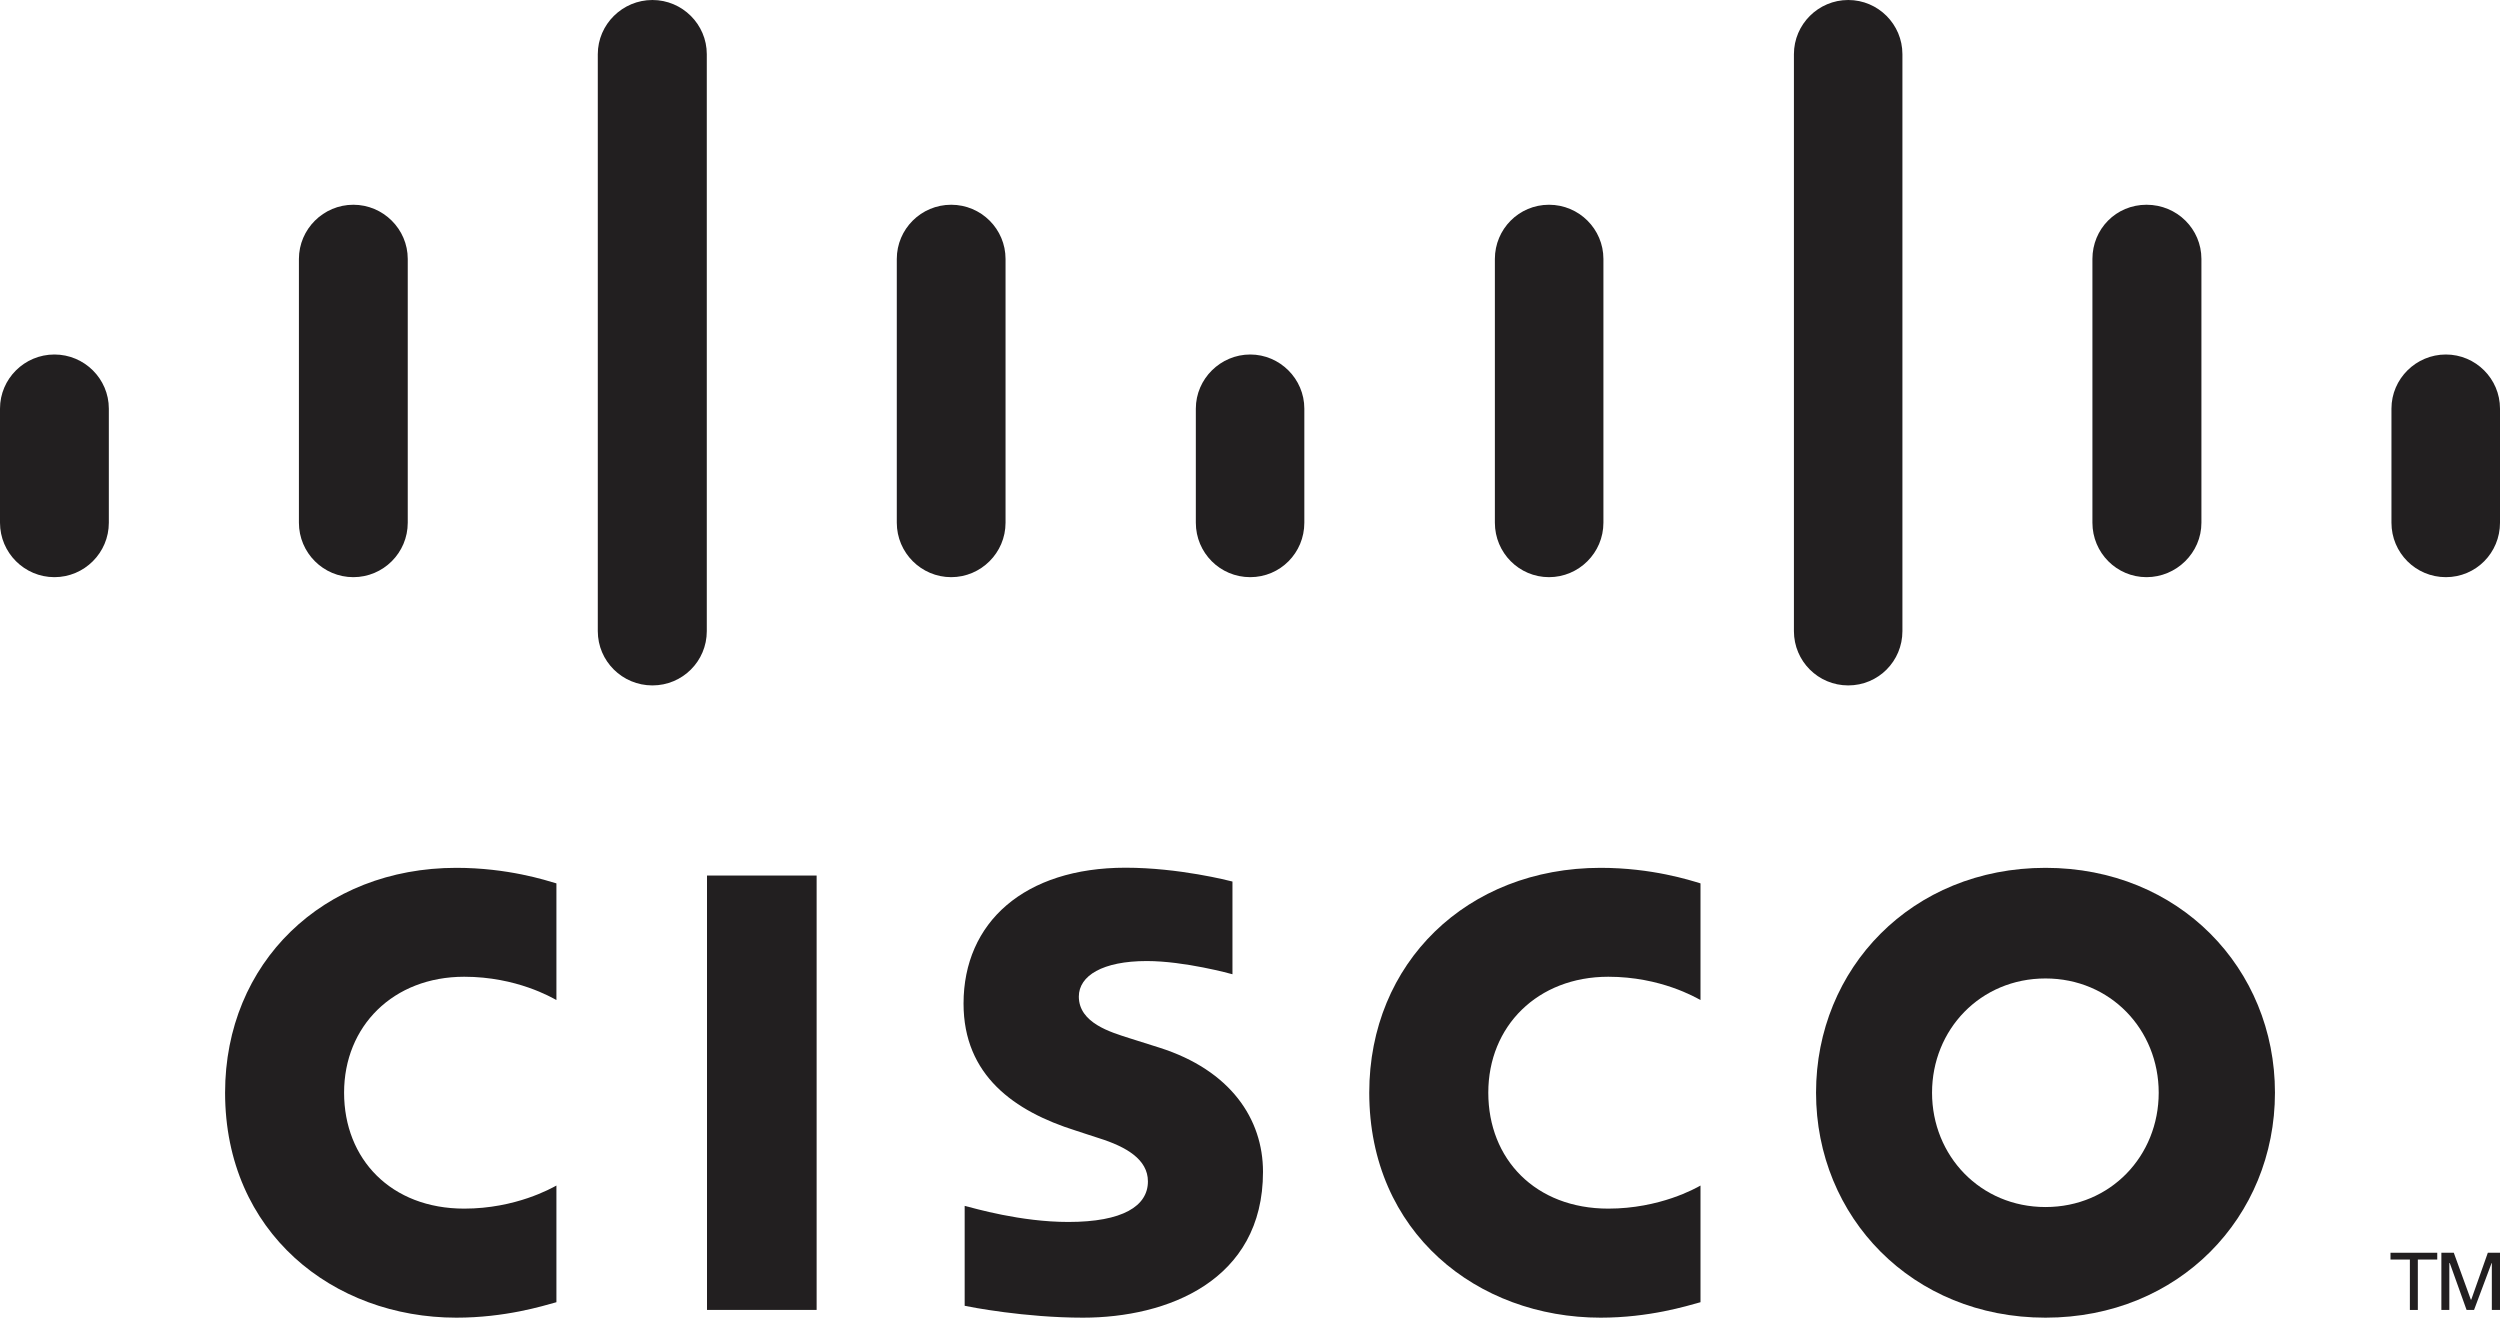
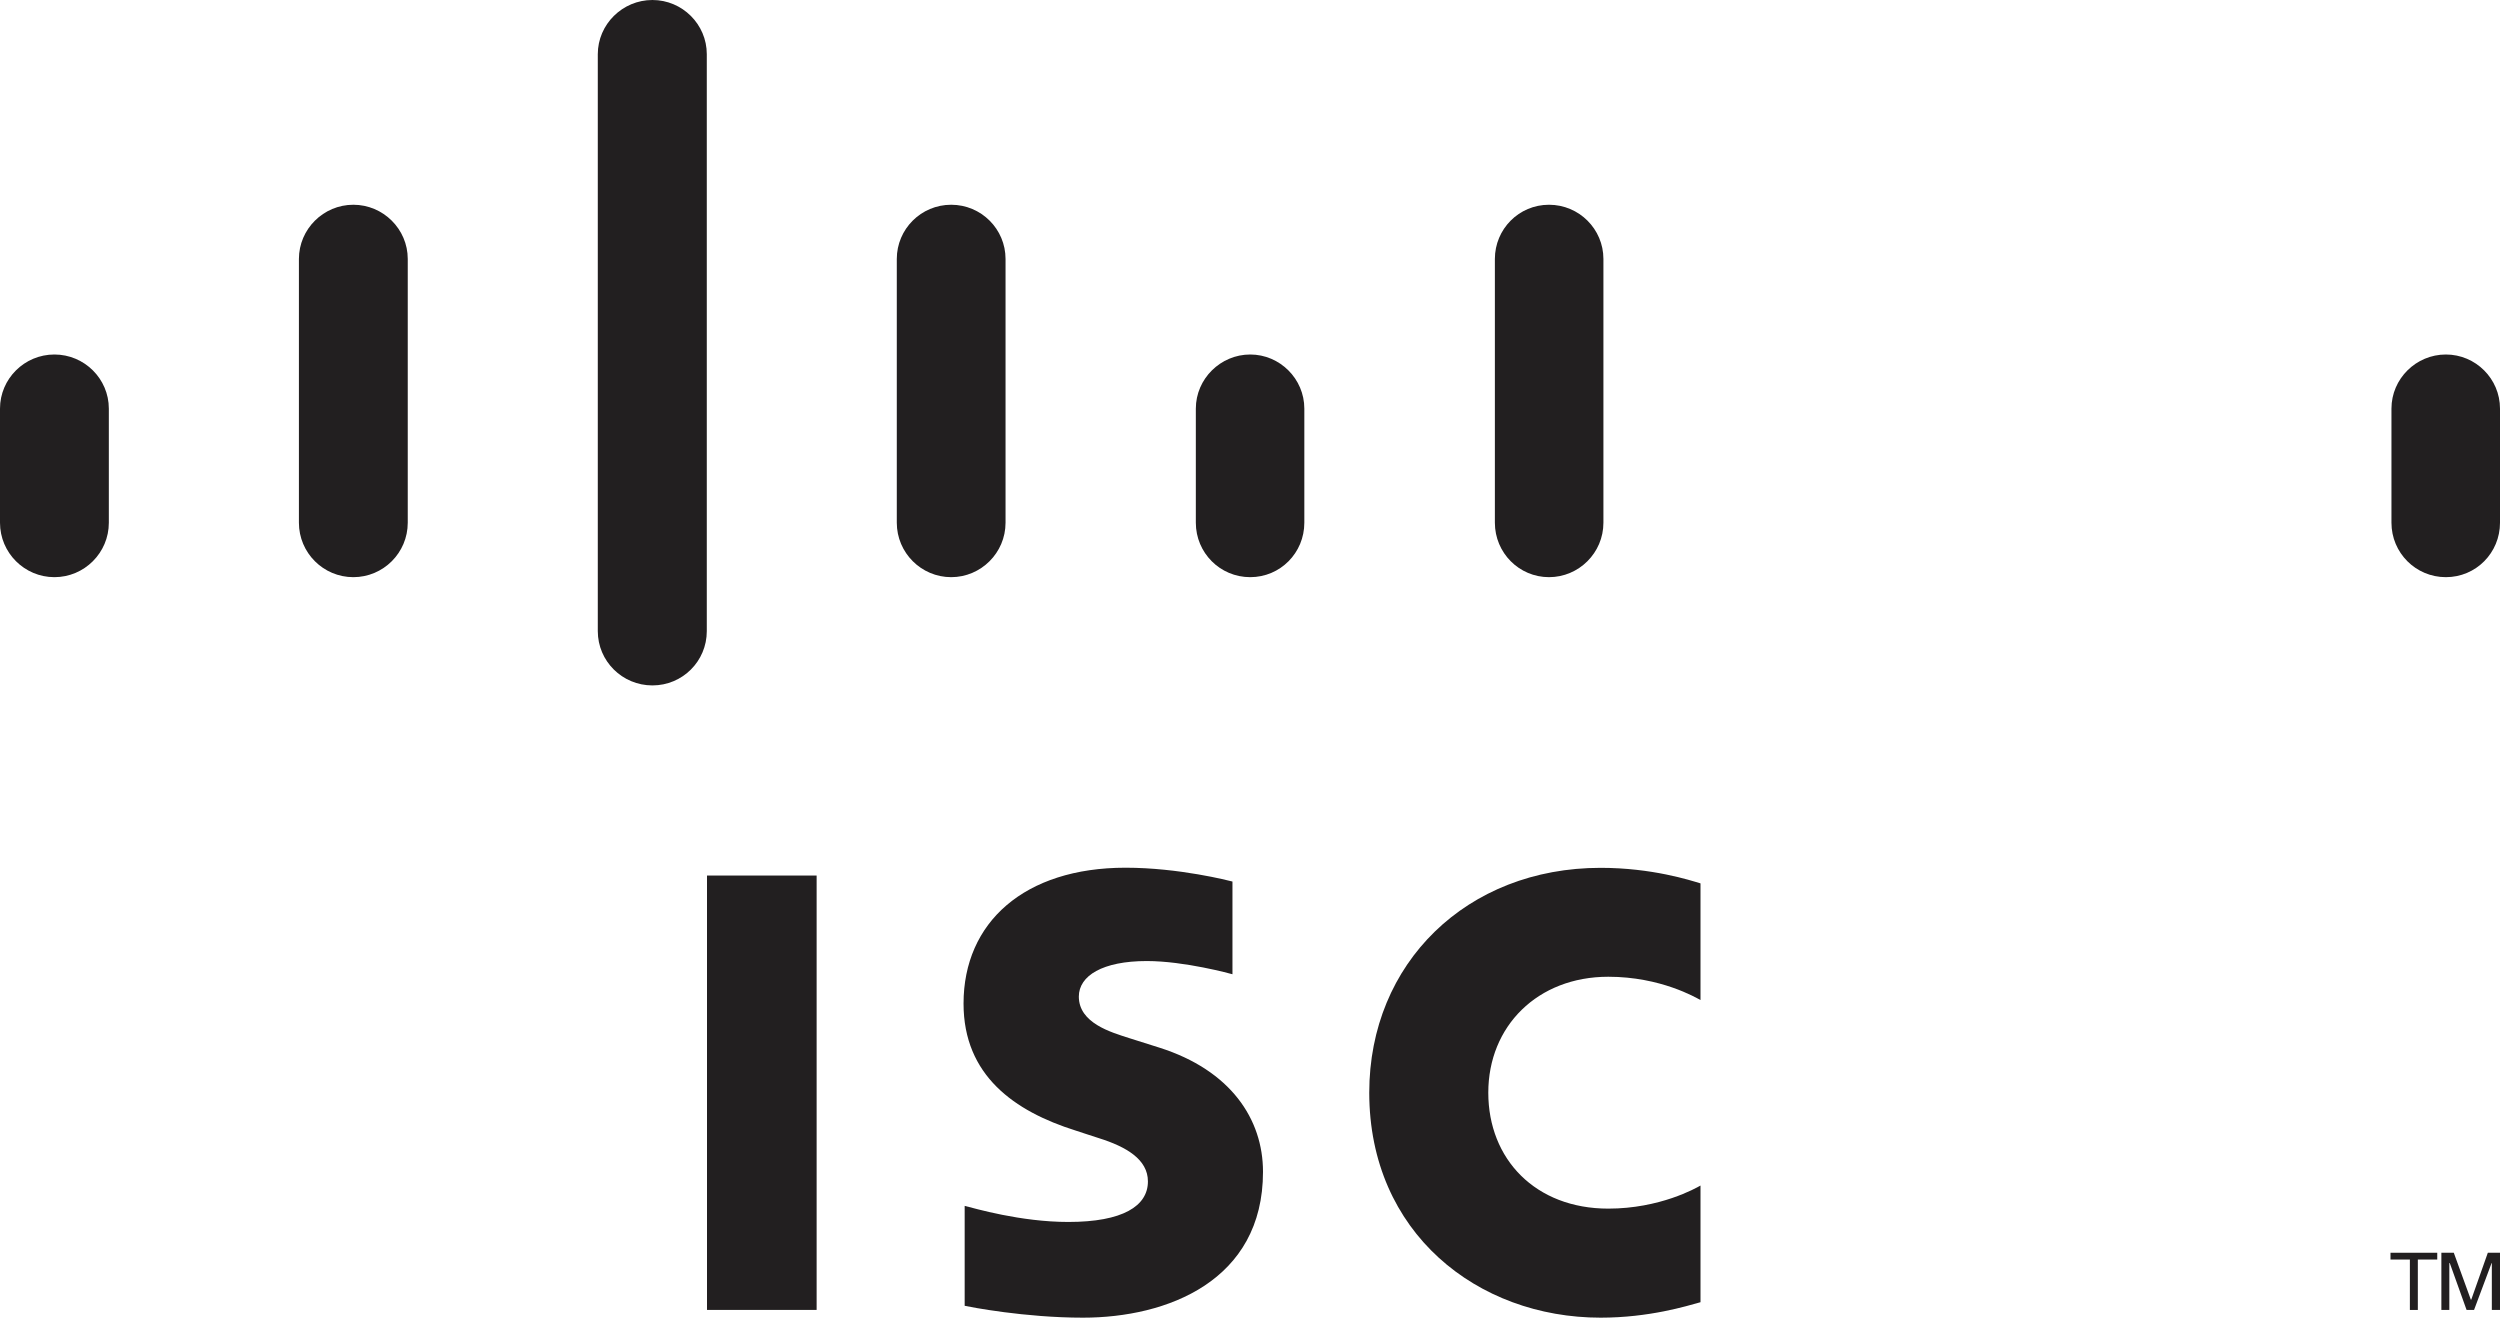
<svg xmlns="http://www.w3.org/2000/svg" id="Layer_2" data-name="Layer 2" viewBox="0 0 600 316.25">
  <defs>
    <style>
      .cls-1 {
        fill: #221f20;
      }
    </style>
  </defs>
  <g id="Layer_1-2" data-name="Layer 1">
    <g>
      <polygon class="cls-1" points="584.94 300.66 584.94 302.29 580.28 302.29 580.28 314.39 578.37 314.39 578.37 302.29 573.72 302.29 573.72 300.66 584.94 300.66" />
      <polygon class="cls-1" points="585.93 300.66 588.91 300.66 593 311.92 593.1 311.92 597.08 300.66 600 300.66 600 314.39 598.04 314.39 598.04 303.14 597.98 303.14 593.77 314.39 591.98 314.39 587.95 303.14 587.84 303.14 587.84 314.39 585.93 314.39 585.93 300.66" />
      <rect class="cls-1" x="169.68" y="210.13" width="26.31" height="104.25" />
      <path class="cls-1" d="M408.12,240.01c-1.07-.56-9.53-5.59-22.13-5.59-16.97,0-28.8,11.85-28.8,27.82s11.32,27.83,28.8,27.83c12.38,0,21.02-4.91,22.13-5.54v28c-3.31.91-12.27,3.71-23.98,3.71-29.58,0-55.52-20.41-55.52-54,0-31.15,23.47-53.96,55.52-53.96,12.38,0,21.51,2.99,23.98,3.73v28Z" />
-       <path class="cls-1" d="M133.54,240.01c-1.06-.56-9.52-5.59-22.13-5.59-17.03,0-28.83,11.85-28.83,27.82s11.29,27.83,28.83,27.83c12.38,0,20.96-4.91,22.13-5.54v28c-3.3.91-12.27,3.71-24.03,3.71-29.55,0-55.49-20.41-55.49-54,0-31.15,23.5-53.96,55.49-53.96,12.38,0,21.51,2.99,24.03,3.73v28Z" />
-       <path class="cls-1" d="M545.99,262.24c0,29.82-23.02,54-55.07,54s-55.07-24.18-55.07-54,22.97-53.96,55.07-53.96,55.07,24.18,55.07,53.96ZM490.92,234.83c-15.63,0-27.23,12.28-27.23,27.42s11.6,27.44,27.23,27.44,27.17-12.28,27.17-27.44-11.6-27.42-27.17-27.42Z" />
      <path class="cls-1" d="M295.79,233.82c-.39-.11-11.48-3.17-20.56-3.17-10.59,0-16.31,3.52-16.31,8.53,0,6.36,7.73,8.56,12.04,9.95l7.28,2.3c17.09,5.42,24.88,17.13,24.88,29.8,0,26.21-23.03,35.01-43.2,35.01-14,0-27.11-2.57-28.4-2.85v-23.98c2.35.58,13.39,3.86,24.88,3.86,13.05,0,19.1-3.81,19.1-9.73,0-5.29-5.21-8.32-11.76-10.38-1.57-.53-3.98-1.27-5.6-1.83-14.68-4.62-26.89-13.22-26.89-30.47,0-19.5,14.62-32.61,38.88-32.61,12.83,0,24.87,3.12,25.66,3.32v22.26Z" />
      <path class="cls-1" d="M26.12,98.07c0-7.16-5.87-12.99-13.06-12.99S0,90.91,0,98.07v27.38c0,7.23,5.88,13.07,13.06,13.07s13.06-5.84,13.06-13.07v-27.38Z" />
      <path class="cls-1" d="M97.86,62.15c0-7.16-5.88-13.01-13.06-13.01s-13.06,5.85-13.06,13.01v63.3c0,7.23,5.87,13.07,13.06,13.07s13.06-5.84,13.06-13.07v-63.3Z" />
      <path class="cls-1" d="M169.63,13.01c0-7.18-5.88-13.01-13.05-13.01s-13.11,5.83-13.11,13.01v138.46c0,7.21,5.88,13.03,13.11,13.03s13.05-5.82,13.05-13.03V13.01Z" />
      <path class="cls-1" d="M241.33,62.15c0-7.16-5.82-13.01-13.05-13.01s-13.05,5.85-13.05,13.01v63.3c0,7.23,5.89,13.07,13.05,13.07s13.05-5.84,13.05-13.07v-63.3Z" />
      <path class="cls-1" d="M313.04,98.07c0-7.16-5.88-12.99-12.99-12.99s-13.05,5.83-13.05,12.99v27.38c0,7.23,5.82,13.07,13.05,13.07s12.99-5.84,12.99-13.07v-27.38Z" />
      <path class="cls-1" d="M384.82,62.15c0-7.16-5.83-13.01-13.06-13.01s-12.99,5.85-12.99,13.01v63.3c0,7.23,5.82,13.07,12.99,13.07s13.06-5.84,13.06-13.07v-63.3Z" />
-       <path class="cls-1" d="M456.58,13.01c0-7.18-5.83-13.01-13-13.01s-13.04,5.83-13.04,13.01v138.46c0,7.21,5.82,13.03,13.04,13.03s13-5.82,13-13.03V13.01Z" />
-       <path class="cls-1" d="M528.34,62.15c0-7.16-5.82-13.01-13.17-13.01s-12.99,5.85-12.99,13.01v63.3c0,7.23,5.82,13.07,12.99,13.07s13.17-5.84,13.17-13.07v-63.3Z" />
      <path class="cls-1" d="M600,98.07c0-7.16-5.83-12.99-12.99-12.99s-13.06,5.83-13.06,12.99v27.38c0,7.23,5.83,13.07,13.06,13.07s12.99-5.84,12.99-13.07v-27.38Z" />
    </g>
  </g>
</svg>